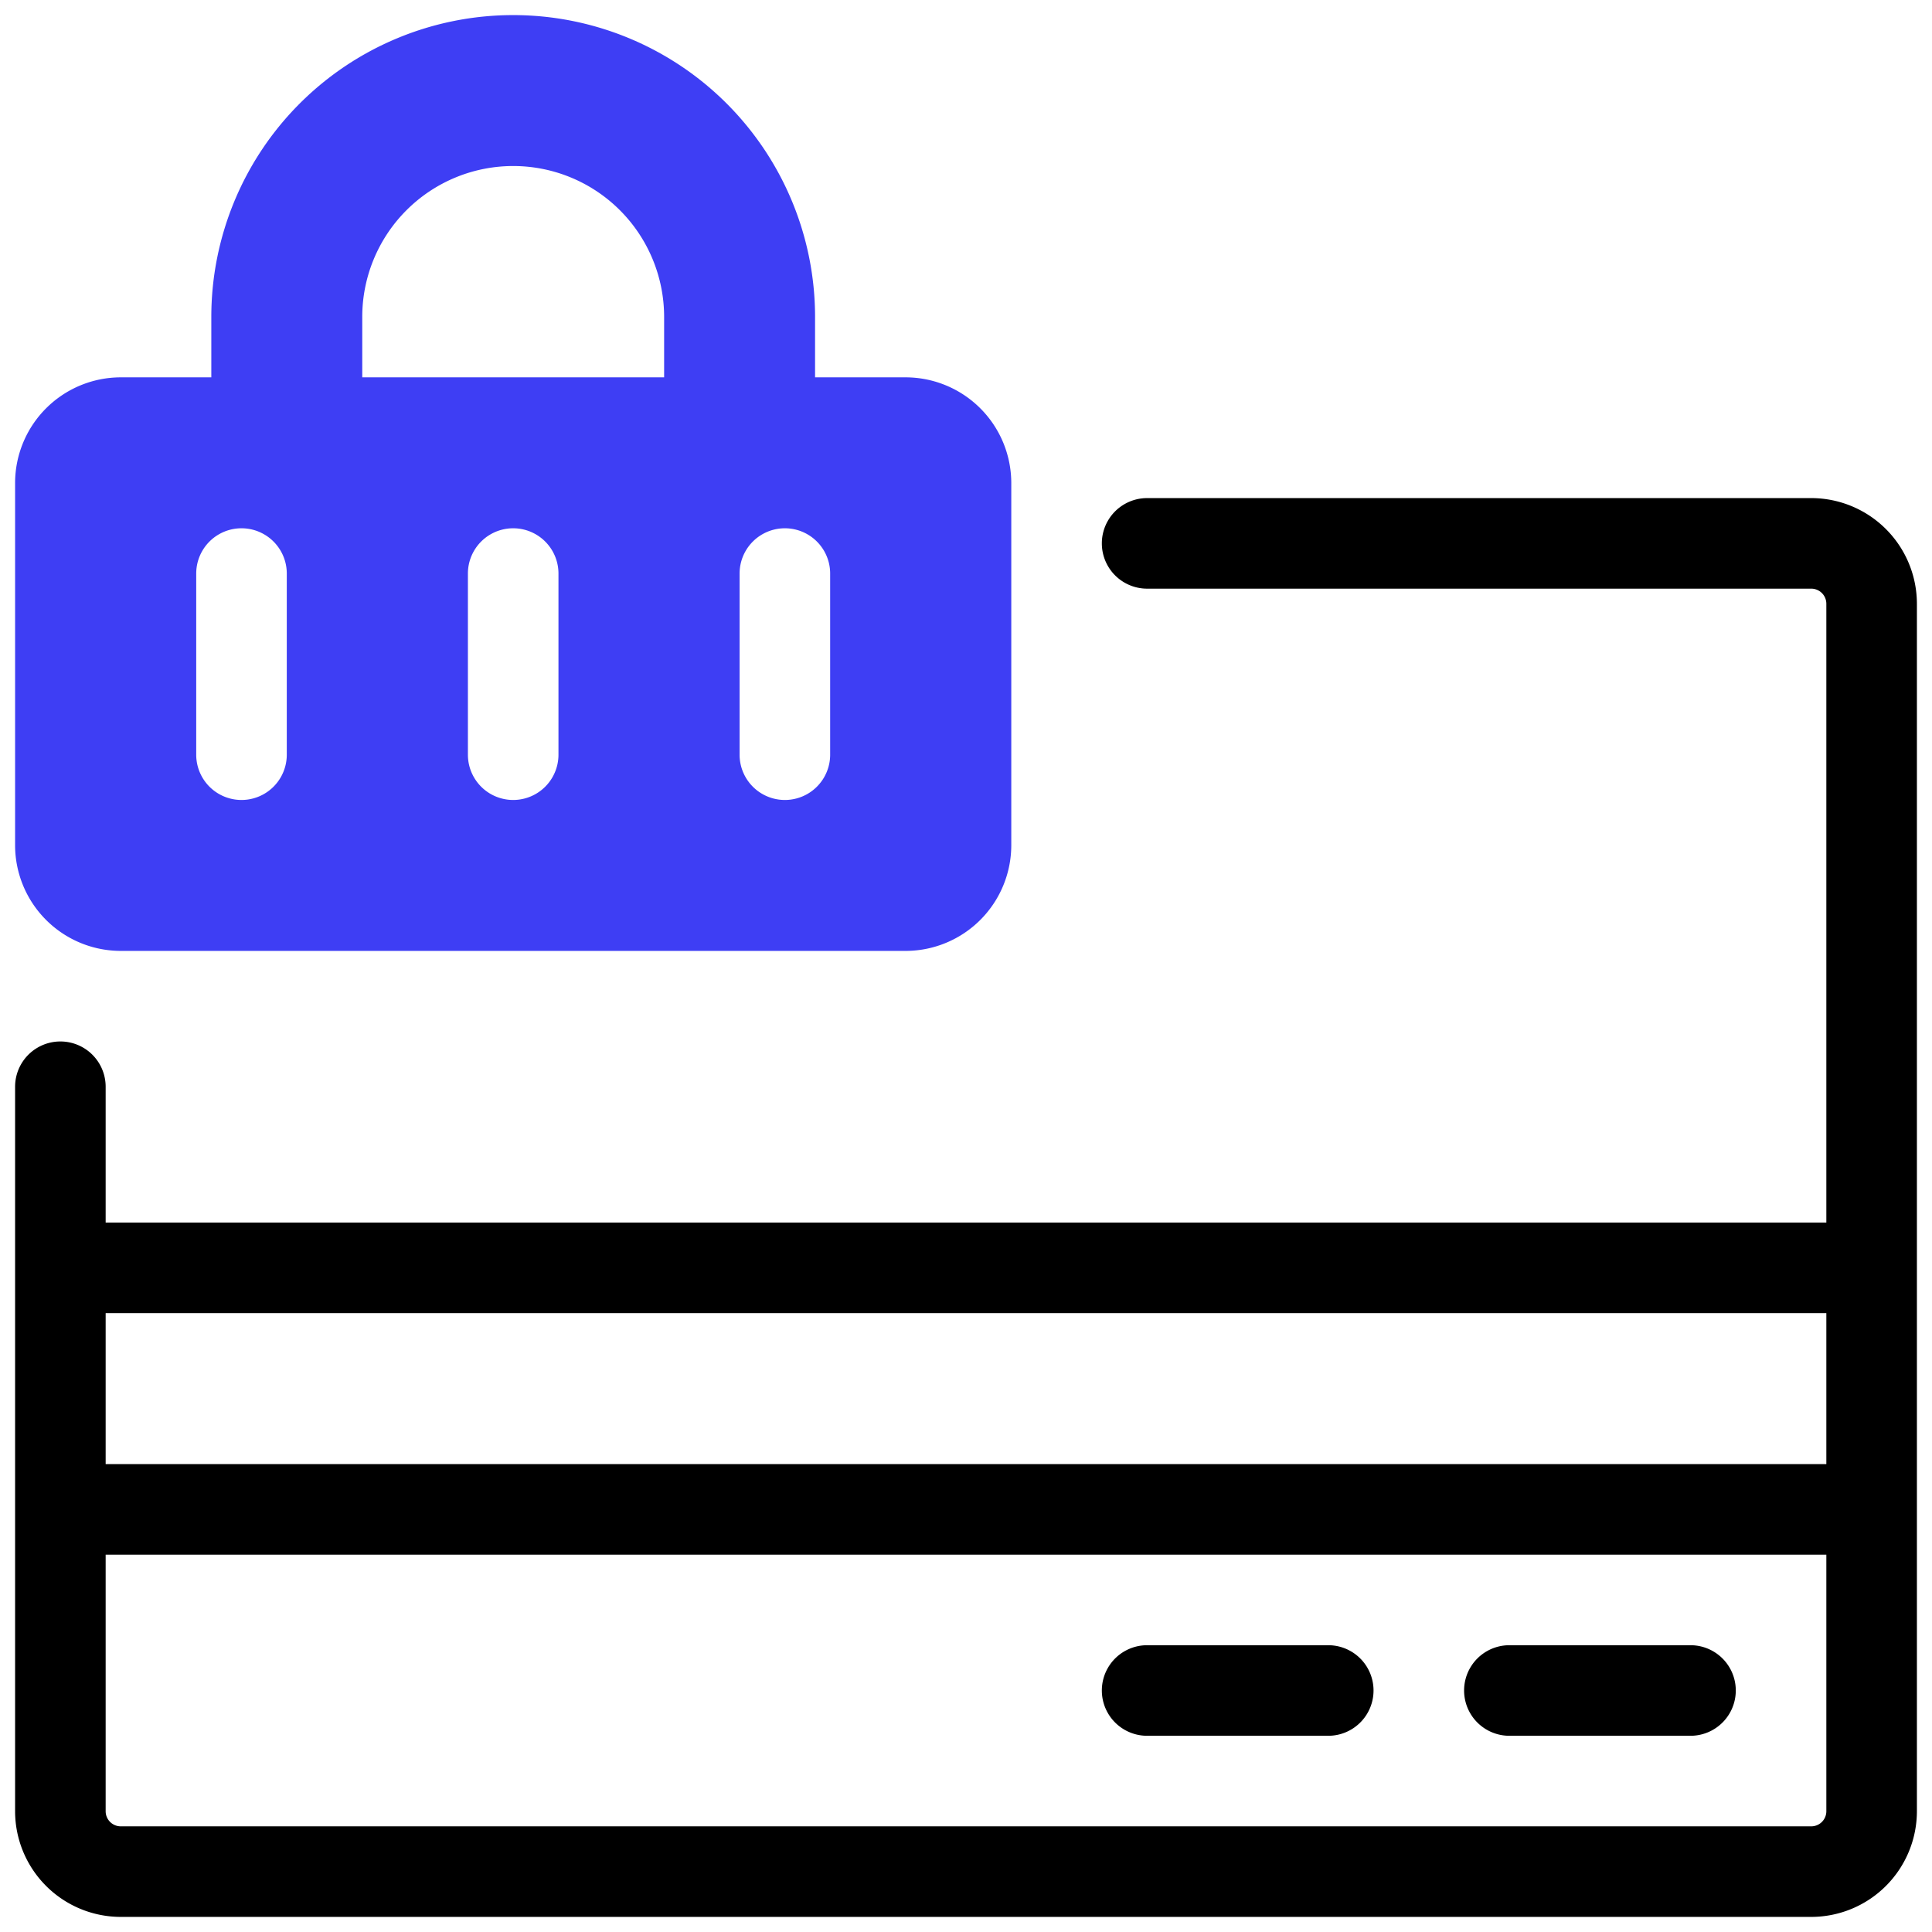
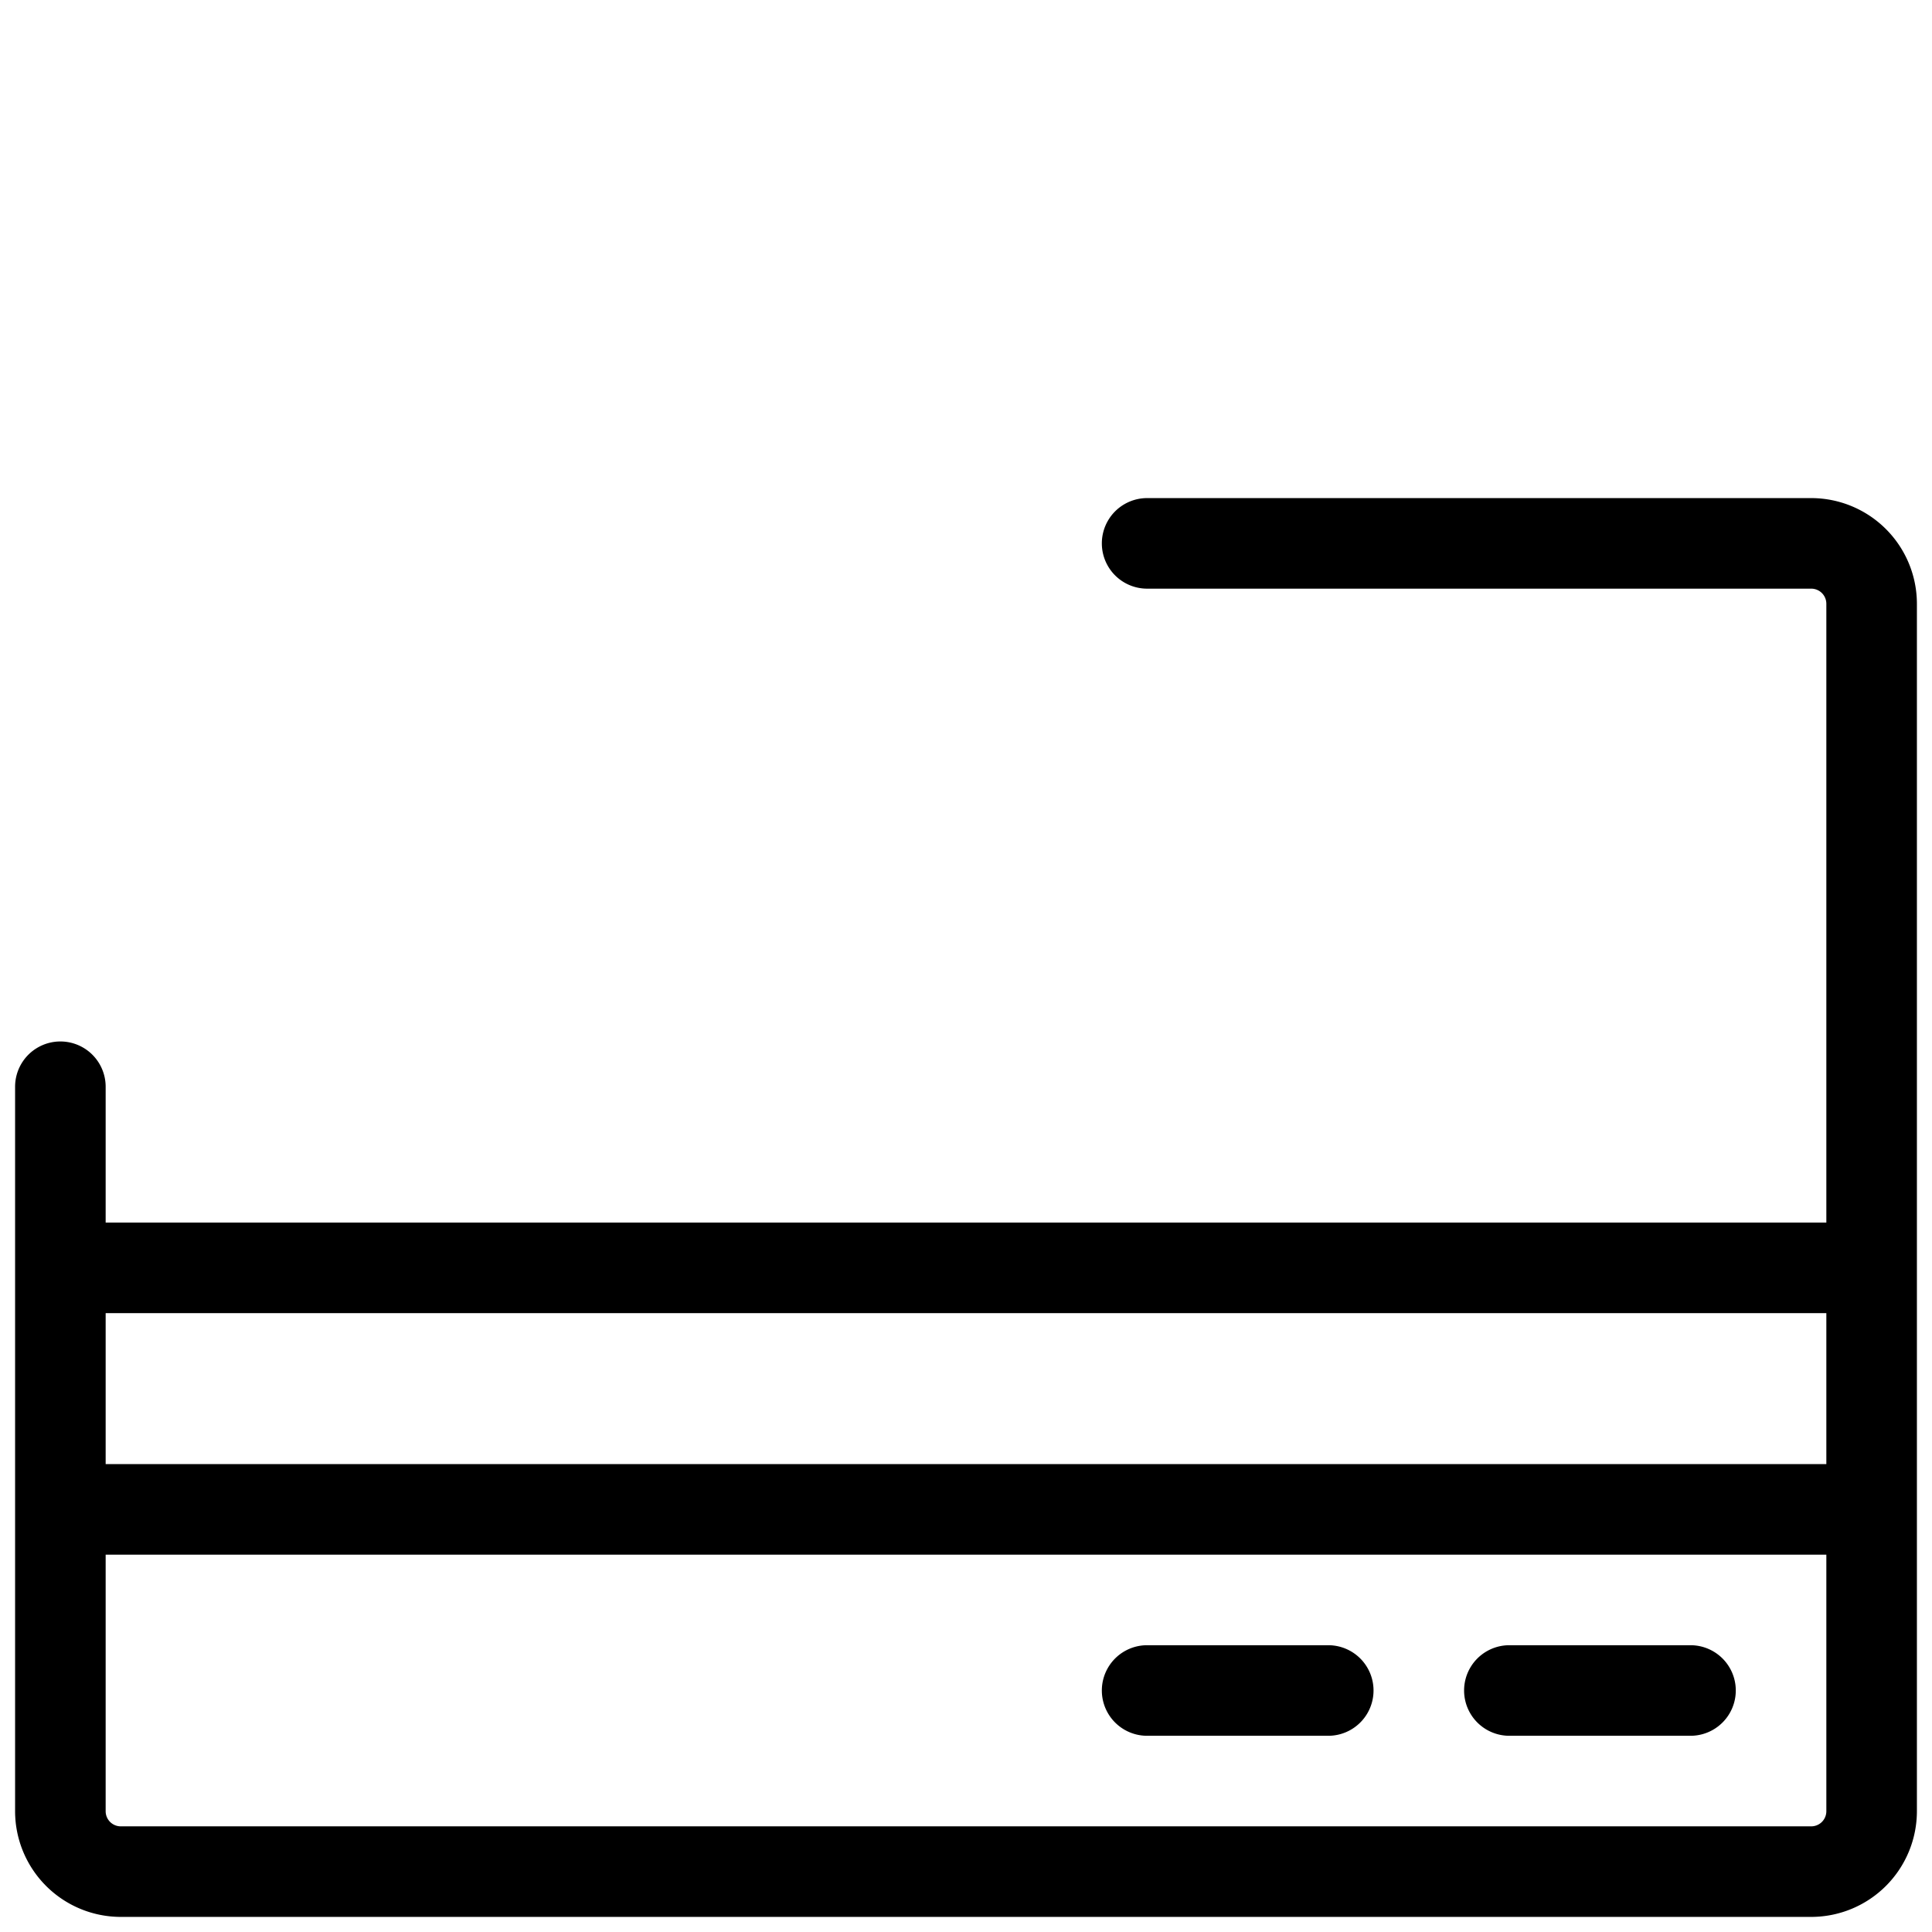
<svg xmlns="http://www.w3.org/2000/svg" height="512" viewBox="0 0 64 64" width="512">
  <g id="artwork">
-     <path d="m30 12.5h-3v-2a10 10 0 0 0 -20 0v2h-3a3.504 3.504 0 0 0 -3.5 3.5v12a3.504 3.504 0 0 0 3.5 3.5h26a3.504 3.504 0 0 0 3.5-3.5v-12a3.504 3.504 0 0 0 -3.5-3.5zm-20.5 12.5a1.5 1.5 0 0 1 -3 0v-6a1.5 1.5 0 0 1 3 0zm9 0a1.5 1.5 0 0 1 -3 0v-6a1.5 1.5 0 0 1 3 0zm3.5-12.5h-10v-2a5 5 0 0 1 10 0zm5.5 12.5a1.5 1.5 0 0 1 -3 0v-6a1.5 1.5 0 0 1 3 0z" fill="#3e3ef4" />
    <path d="m50 57.5h6a1.5 1.5 0 0 0 0-3h-6a1.5 1.5 0 0 0 0 3z" />
    <path d="m38 57.5h6a1.5 1.5 0 0 0 0-3h-6a1.5 1.5 0 0 0 0 3z" />
    <path d="m60 16.5h-22a1.5 1.5 0 0 0 0 3h22a.501.501 0 0 1 .5.5v20.5h-57v-4.5a1.5 1.5 0 0 0 -3 0v24a3.504 3.504 0 0 0 3.5 3.5h56a3.504 3.504 0 0 0 3.5-3.5v-40a3.504 3.504 0 0 0 -3.5-3.5zm.5 43.5a.501.501 0 0 1 -.5.5h-56a.501.501 0 0 1 -.5-.5v-8.5h57zm0-11.5h-57v-5h57z" />
  </g>
</svg>